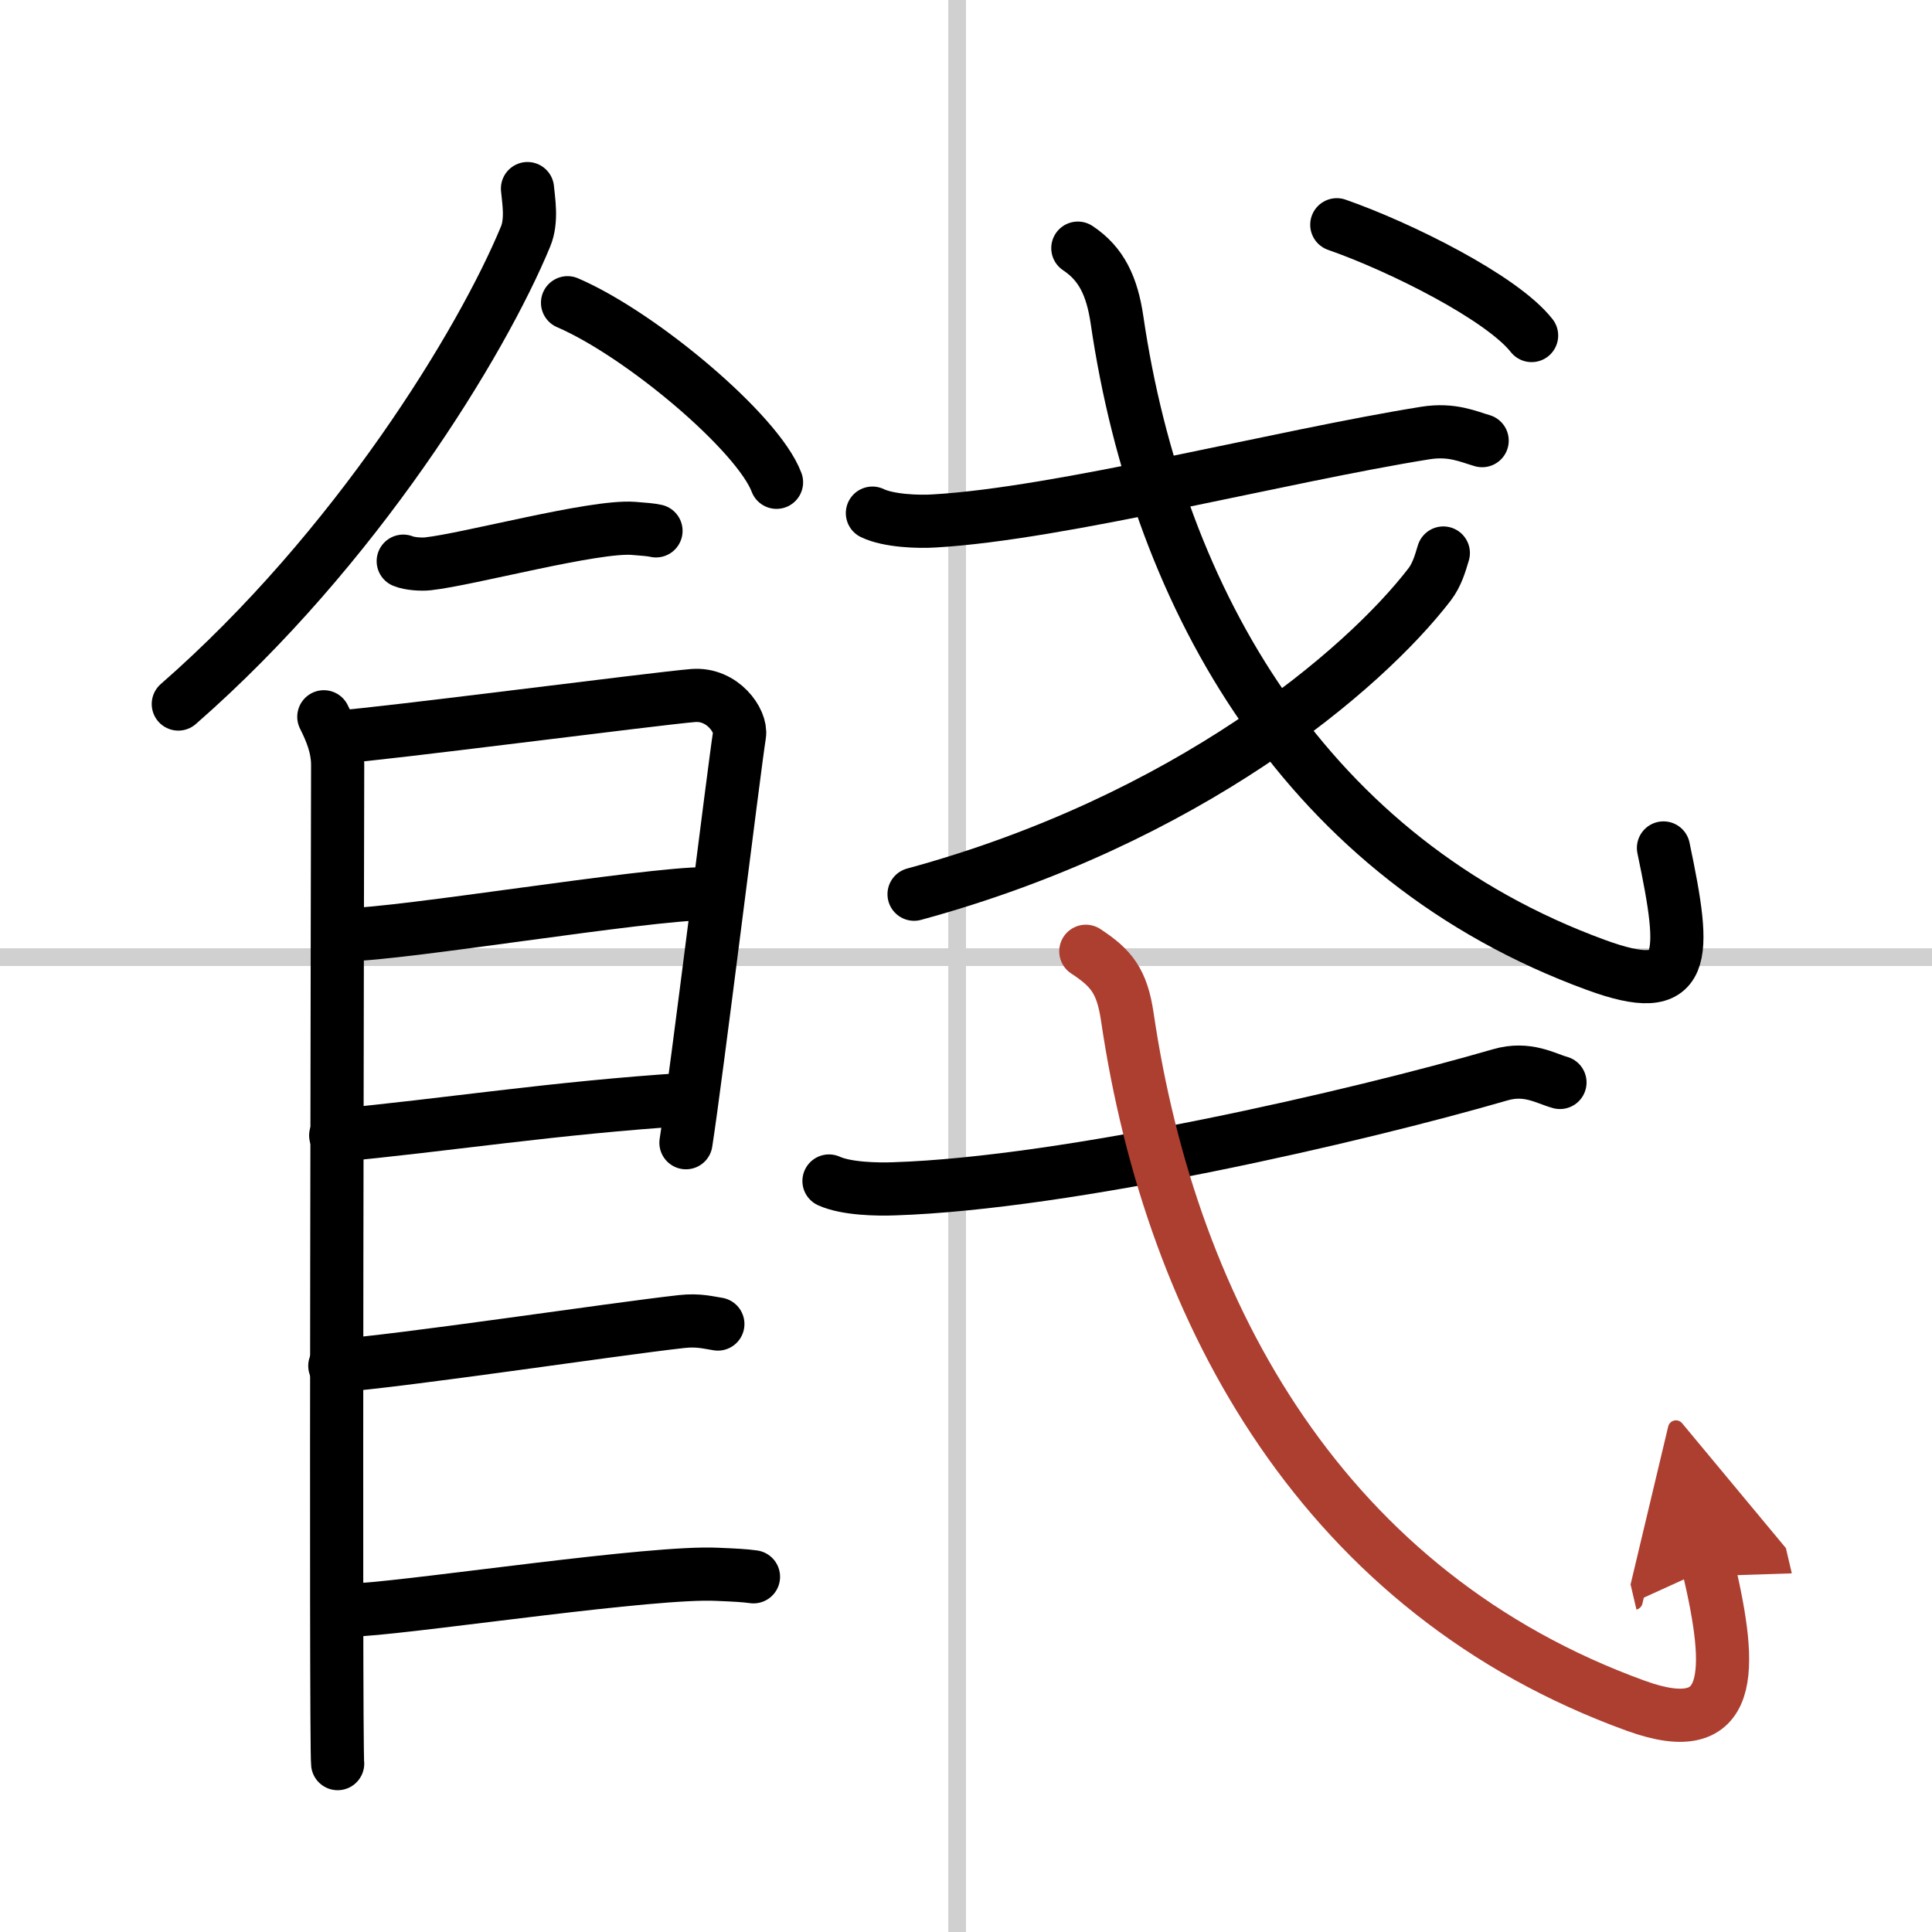
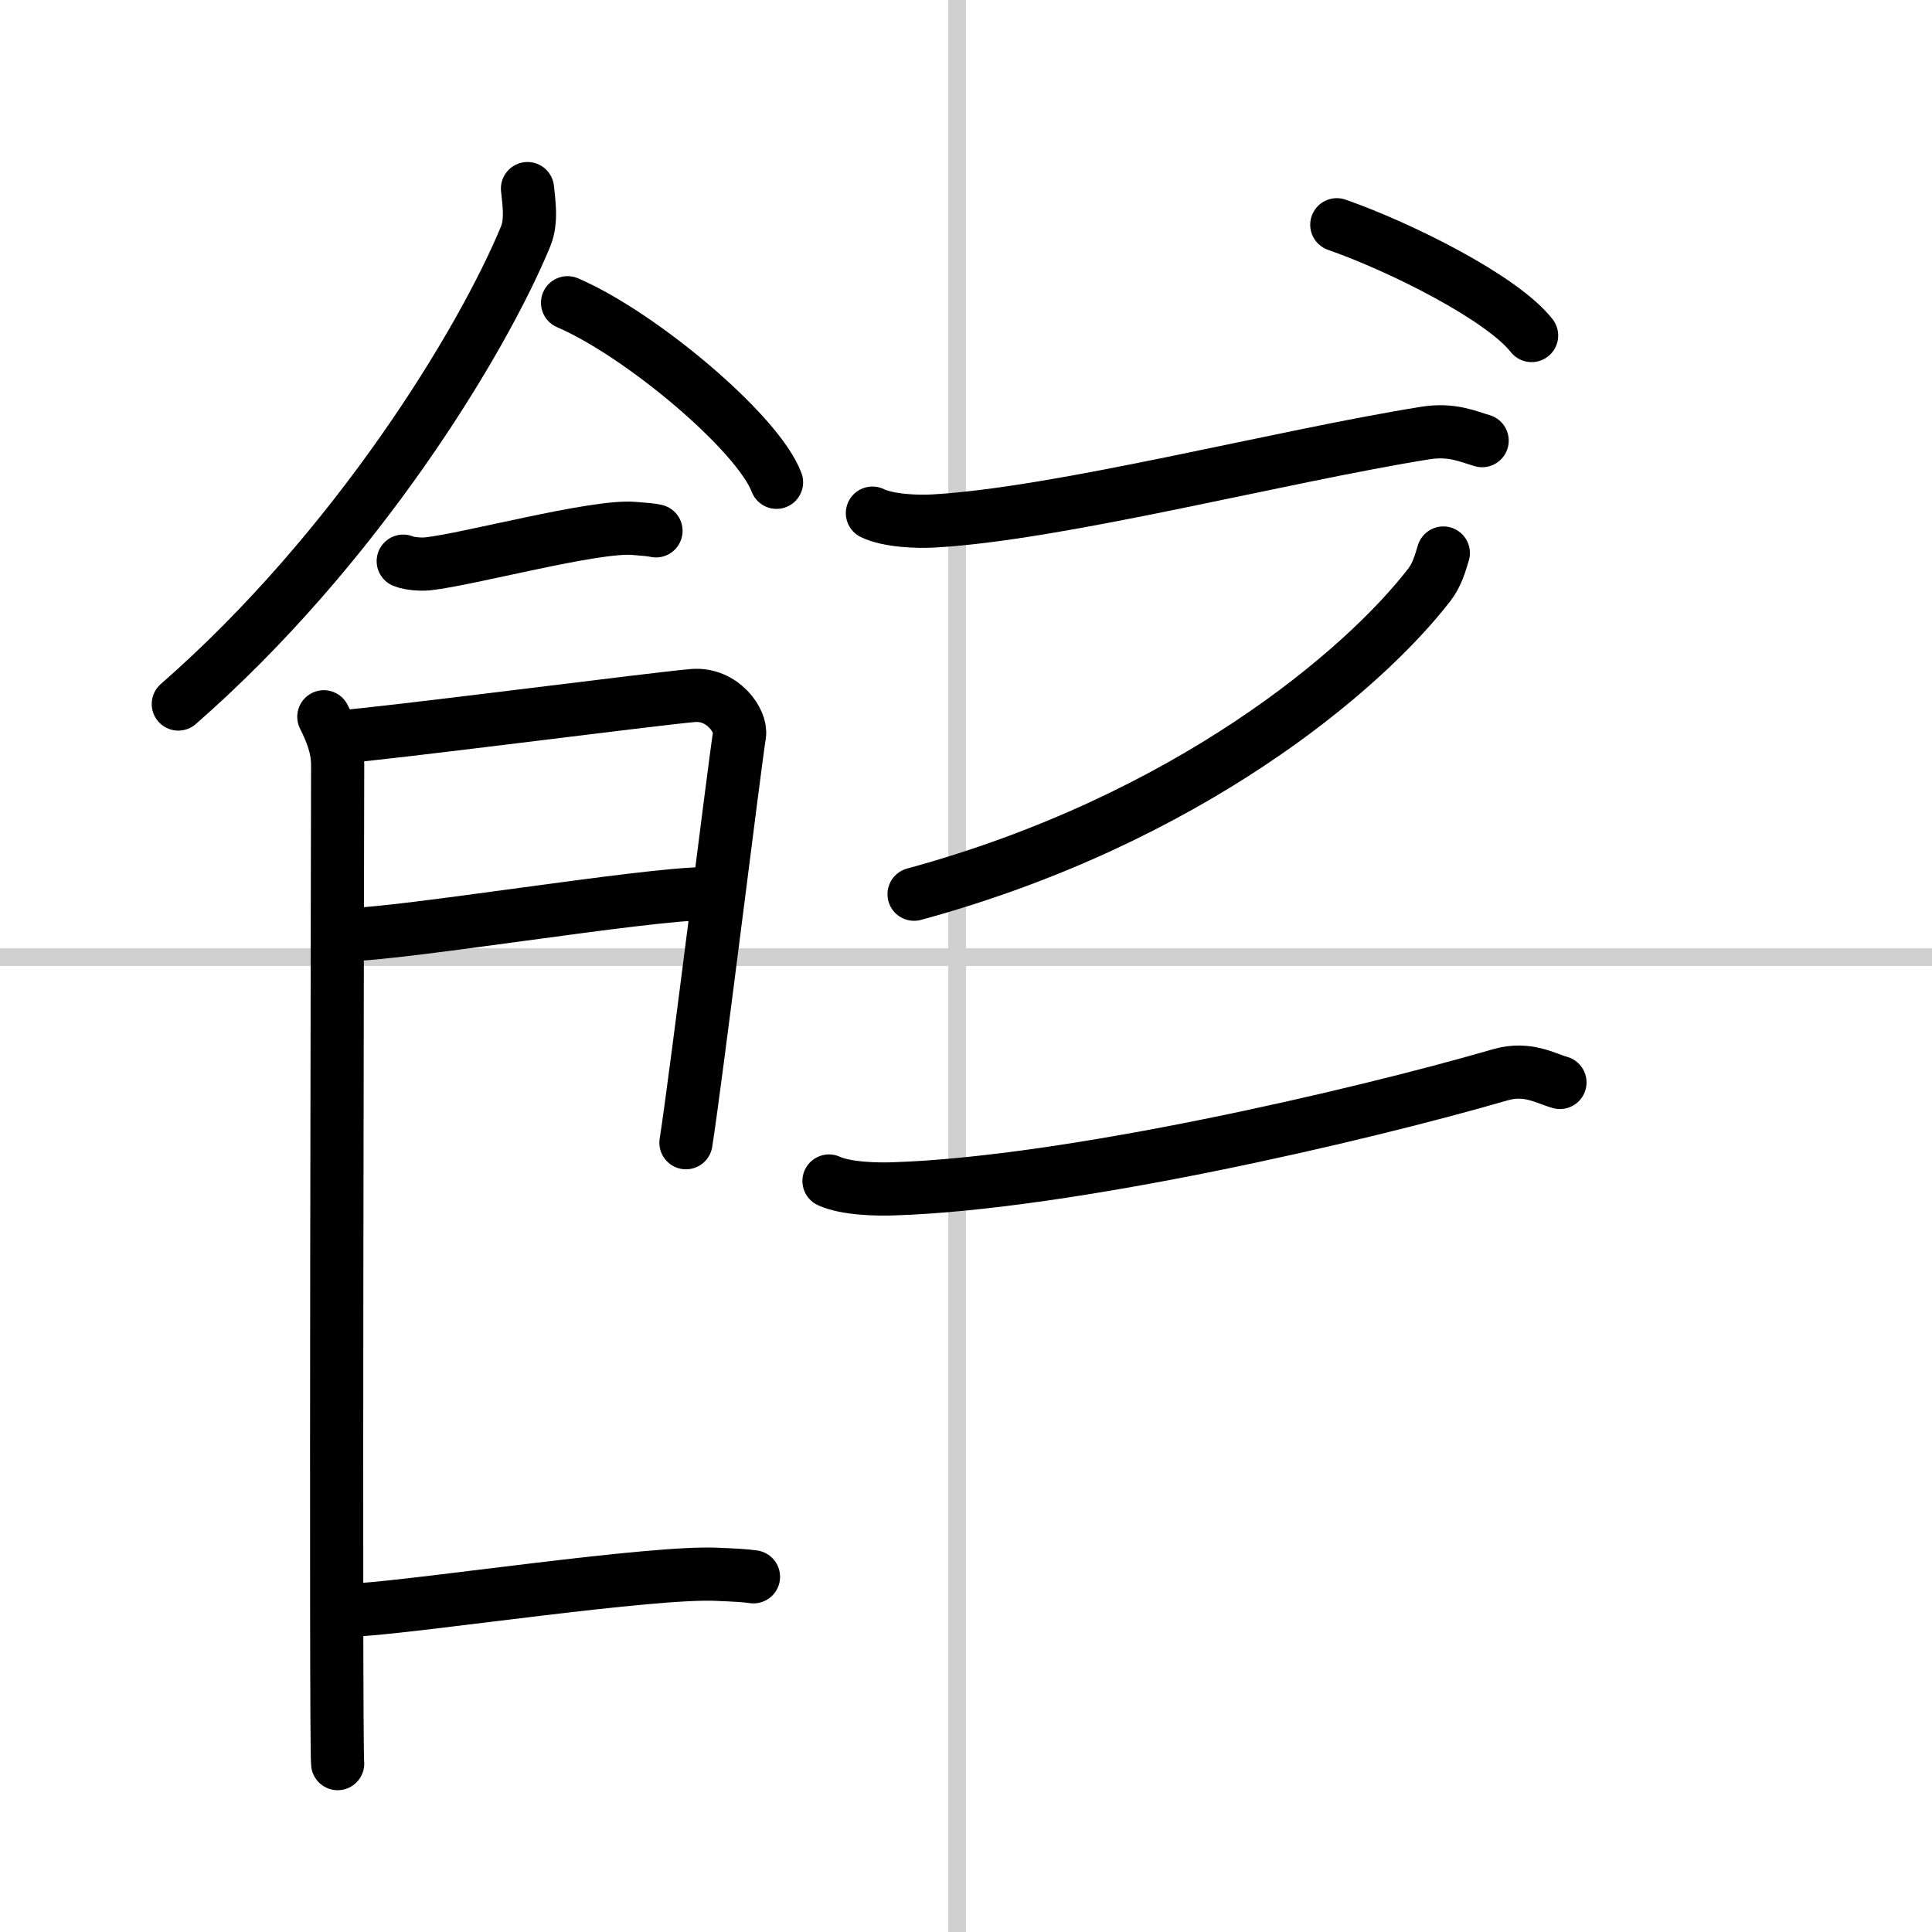
<svg xmlns="http://www.w3.org/2000/svg" width="400" height="400" viewBox="0 0 109 109">
  <defs>
    <marker id="a" markerWidth="4" orient="auto" refX="1" refY="5" viewBox="0 0 10 10">
      <polyline points="0 0 10 5 0 10 1 5" fill="#ad3f31" stroke="#ad3f31" />
    </marker>
  </defs>
  <g fill="none" stroke="#000" stroke-linecap="round" stroke-linejoin="round" stroke-width="3">
    <rect width="100%" height="100%" fill="#fff" stroke="#fff" />
    <line x1="54" x2="54" y2="109" stroke="#d0d0d0" stroke-width="1" />
    <line x2="109" y1="54" y2="54" stroke="#d0d0d0" stroke-width="1" />
    <path d="m29.76 10.64c0.06 0.67 0.27 1.8-0.11 2.71-2.46 5.95-9.55 17.6-19.59 26.37" />
    <path d="m32.02 17.08c4.16 1.79 10.75 7.35 11.79 10.13" />
    <path d="m22.75 31.66c0.36 0.15 1.02 0.19 1.39 0.15 2.3-0.25 9.37-2.17 11.6-2 0.6 0.05 0.96 0.07 1.27 0.14" />
    <path d="m18.27 40.44c0.39 0.78 0.78 1.68 0.78 2.72s-0.13 55.29 0 56.34" />
    <path d="m19.19 41.57c2.2-0.13 17.91-2.17 19.92-2.33 1.67-0.13 2.74 1.45 2.61 2.22-0.26 1.57-2.47 19.54-3.02 23.01" />
    <path d="m19.58 52.73c2.97 0 16.86-2.31 20.22-2.31" />
-     <path d="M18.94,64.06C25,63.5,31.25,62.5,38.79,62.02" />
-     <path d="m18.89 77.06c3.72-0.26 15.61-2.06 19.56-2.5 0.97-0.11 1.56 0.07 2.05 0.14" />
    <path d="m20.39 90.81c3.73-0.25 16.46-2.17 20.07-1.99 0.97 0.04 1.56 0.07 2.05 0.14" />
    <path d="m49.22 28.95c0.91 0.44 2.59 0.5 3.5 0.44 7.11-0.41 19.53-3.65 27.7-4.96 1.5-0.24 2.43 0.21 3.2 0.43" />
-     <path d="M60.81,14c1.33,0.88,1.93,2.15,2.21,4.05C65.35,33.97,73.8,48.5,90.04,54.44c5.21,1.91,5.13-0.32,3.81-6.6" />
    <path d="M81.43,31.2c-0.18,0.6-0.36,1.23-0.78,1.78C76.93,37.81,67,46.25,51.57,50.45" />
    <path d="m75.42 12.68c3.58 1.25 9.31 4.11 10.99 6.25" />
    <path d="m46.77 66.63c0.96 0.44 2.72 0.48 3.69 0.44 9.79-0.32 26.04-4.07 34.18-6.43 1.54-0.45 2.57 0.21 3.37 0.43" />
-     <path d="m61.26 53.67c1.43 0.94 2.04 1.67 2.34 3.69 2.5 16.98 11.22 32.55 28.7 38.88 5.61 2.03 5.45-2 4.1-7.77" marker-end="url(#a)" stroke="#ad3f31" />
  </g>
</svg>